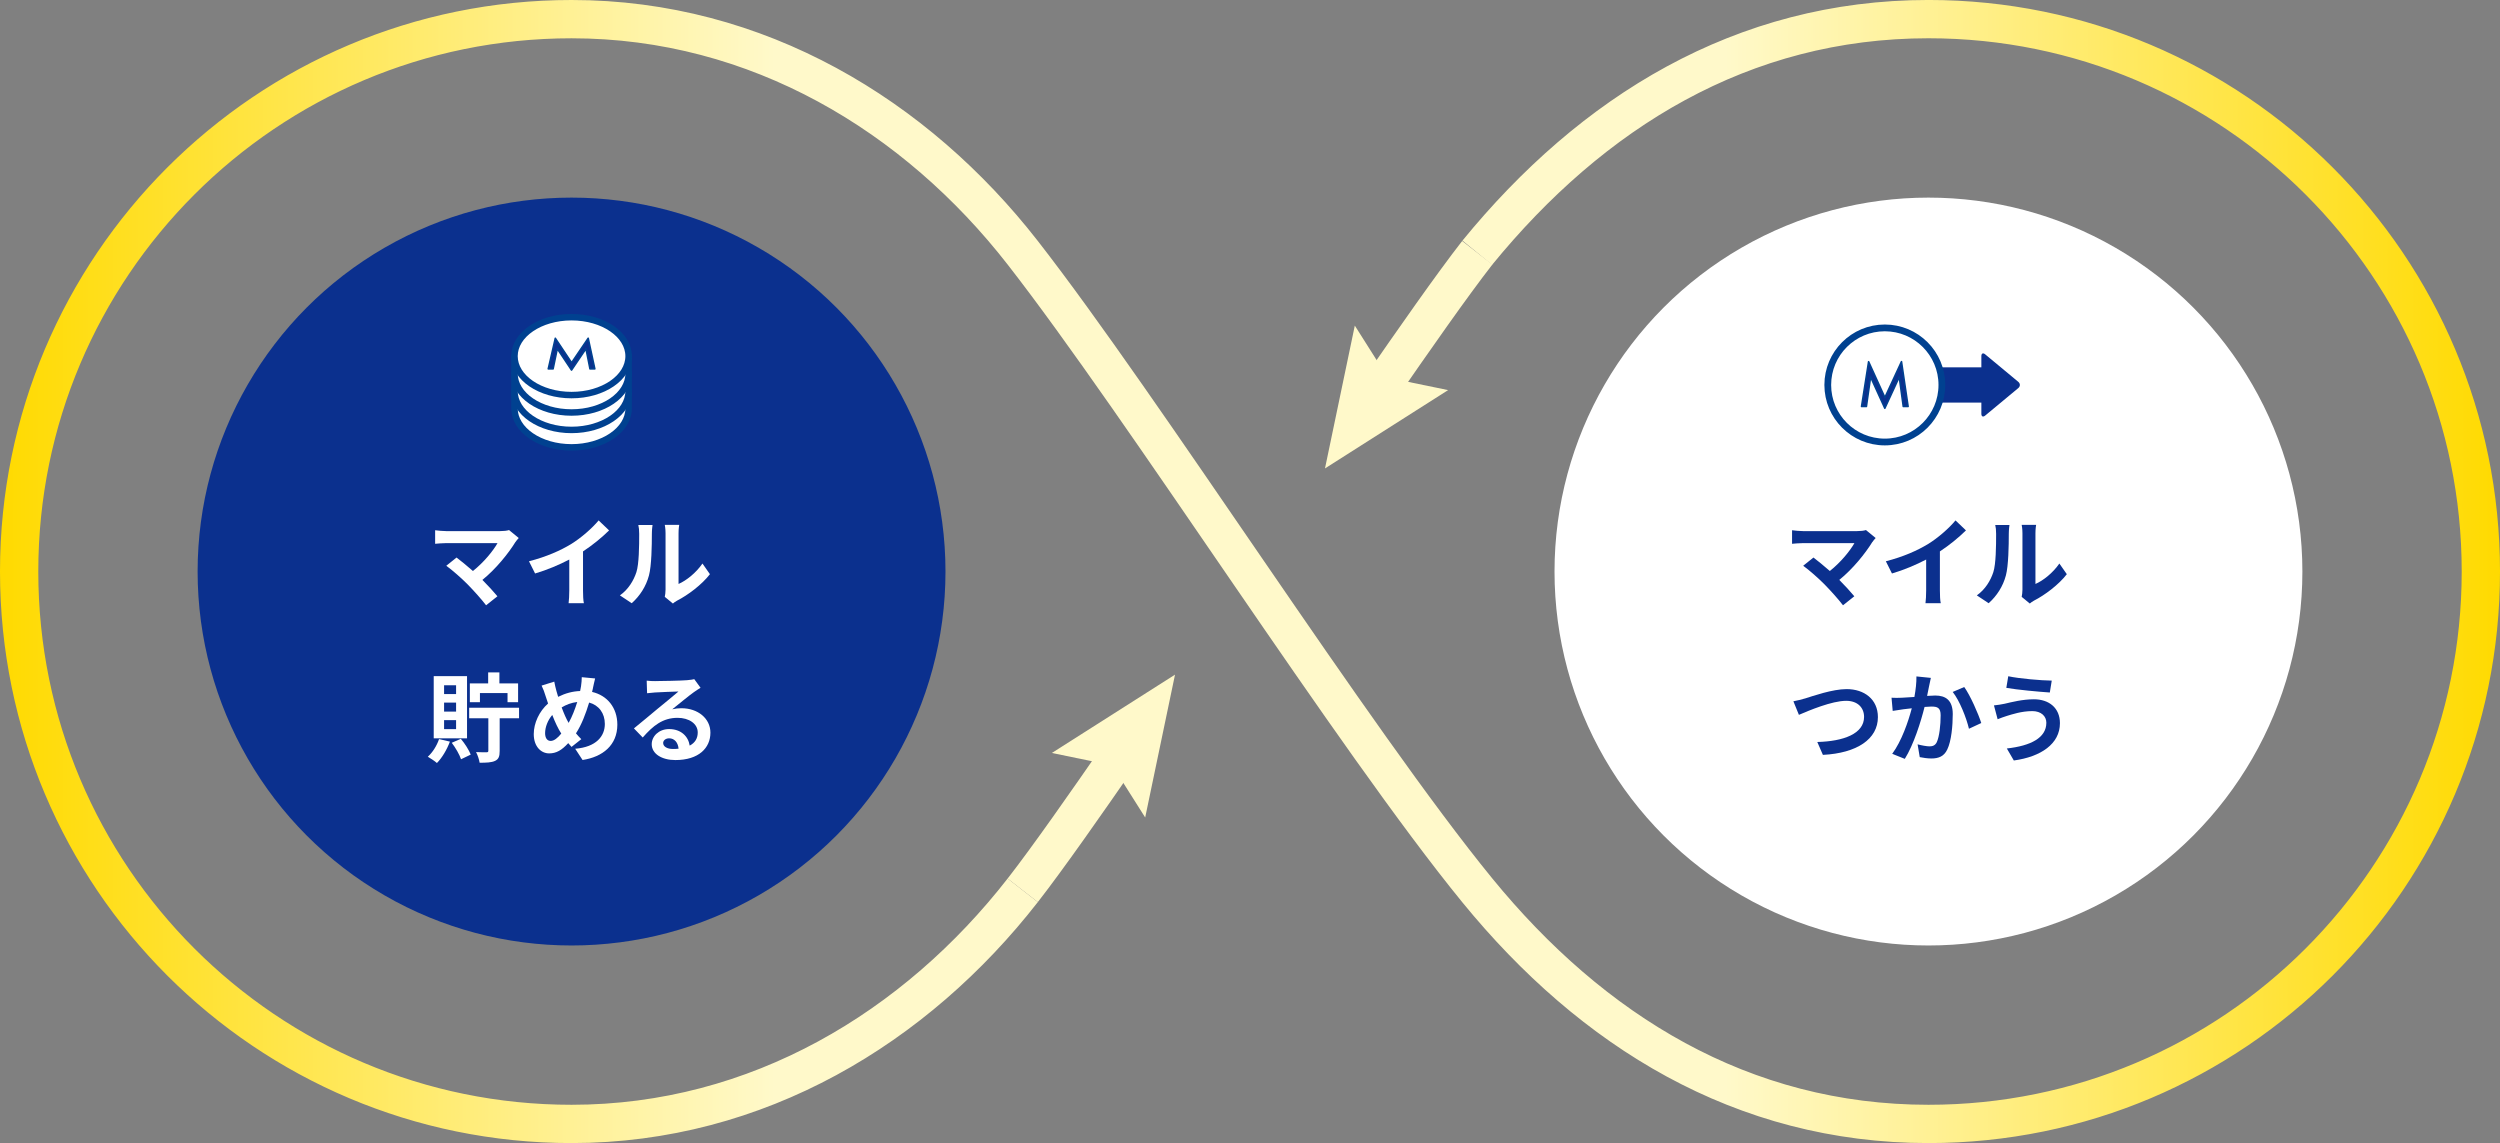
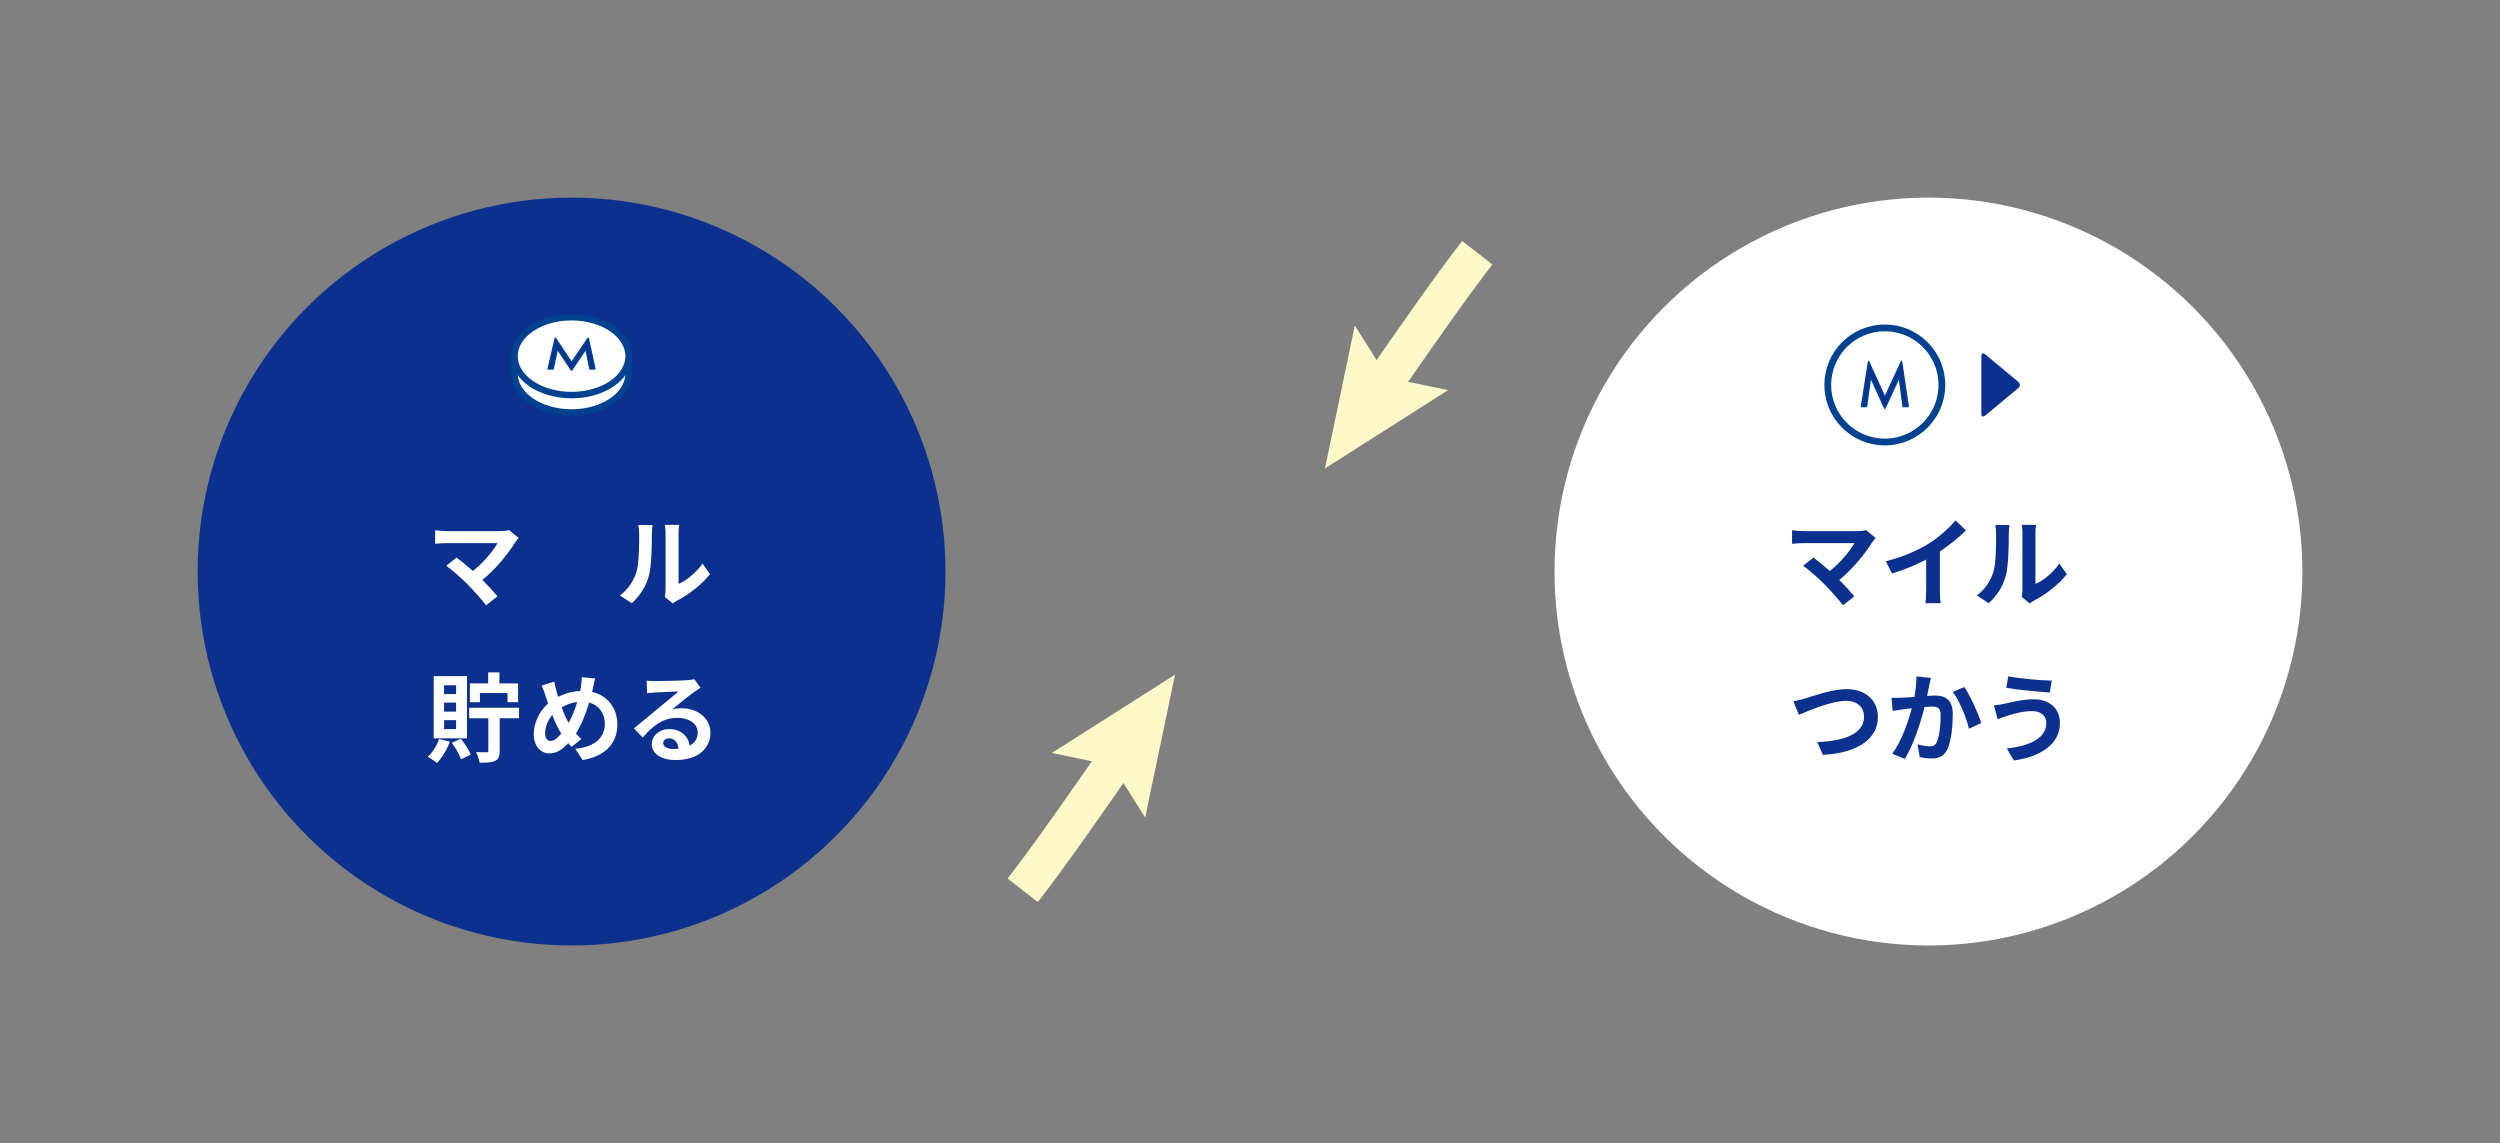
<svg xmlns="http://www.w3.org/2000/svg" id="Layer_2" viewBox="0 0 1109.88 507.47">
  <rect x="0" y="0" width="1109.88" height="507.47" fill="#808080" stroke="none" />
  <defs>
    <style>
      .cls-1 {
        stroke: url(#_名称未設定グラデーション_155);
      }

      .cls-1, .cls-2, .cls-3 {
        stroke-miterlimit: 10;
      }

      .cls-1, .cls-3 {
        fill: none;
        stroke-width: 17px;
      }

      .cls-4 {
        stroke-width: 3px;
      }

      .cls-4, .cls-5, .cls-2 {
        fill: #fff;
      }

      .cls-4, .cls-6 {
        stroke-linecap: round;
        stroke-linejoin: round;
      }

      .cls-4, .cls-6, .cls-2 {
        stroke: #004190;
      }

      .cls-7, .cls-6 {
        fill: #0b308e;
      }

      .cls-8 {
        fill: #fff9ca;
      }

      .cls-6 {
        stroke-width: .72px;
      }

      .cls-2 {
        stroke-width: 2.87px;
      }

      .cls-3 {
        stroke: #fff9ca;
      }
    </style>
    <linearGradient id="_名称未設定グラデーション_155" data-name="名称未設定グラデーション 155" x1="0" y1="253.74" x2="1109.88" y2="253.74" gradientUnits="userSpaceOnUse">
      <stop offset="0" stop-color="#ffda00" />
      <stop offset=".31" stop-color="#fff9ca" />
      <stop offset=".69" stop-color="#fff9ca" />
      <stop offset="1" stop-color="#ffda00" />
    </linearGradient>
  </defs>
  <g id="_レイヤー_1" data-name="レイヤー_1">
    <g>
      <circle class="cls-7" cx="253.74" cy="253.74" r="166.01" />
      <circle class="cls-5" cx="856.14" cy="253.74" r="166.01" />
-       <path class="cls-1" d="M454.04,395.26c-47.25,60.64-117.58,103.71-200.3,103.71-135.44,0-245.24-109.8-245.24-245.24S118.3,8.5,253.74,8.5c82.73,0,153.05,43.07,200.3,103.71,53.42,68.56,146.82,215.74,201.8,283.05,50.97,62.39,117.58,103.71,200.3,103.71,135.44,0,245.24-109.8,245.24-245.24,0-135.44-109.8-245.24-245.24-245.24-82.73,0-149.34,41.33-200.3,103.71" />
      <g>
        <path class="cls-3" d="M498.61,332.88c-16.52,23.9-33.34,47.96-44.57,62.38" />
        <polygon class="cls-8" points="466.98 334.28 493.78 339.8 508.41 362.92 521.65 299.51 466.98 334.28" />
      </g>
      <g>
        <path class="cls-3" d="M611.27,174.59c16.52-23.9,33.34-47.96,44.57-62.38" />
        <polygon class="cls-8" points="642.89 173.19 616.1 167.67 601.47 144.55 588.23 207.96 642.89 173.19" />
      </g>
      <g>
        <path class="cls-5" d="M228.82,240.64c-3.1,5.03-8.6,11.91-14.66,16.81,2.45,2.45,4.99,5.25,6.67,7.27l-5.03,4c-1.81-2.41-5.42-6.45-8.21-9.29-2.49-2.54-6.88-6.41-9.46-8.26l4.56-3.65c1.72,1.29,4.56,3.61,7.27,5.98,4.86-3.87,8.9-8.86,10.92-12.38h-22.75c-1.72,0-4.04.22-4.95.3v-6.02c1.12.17,3.48.39,4.95.39h23.86c1.63,0,3.1-.17,4-.47l4.3,3.53c-.6.69-1.12,1.25-1.46,1.81Z" />
-         <path class="cls-5" d="M253.63,241.49c4.43-2.75,9.33-7.05,12.13-10.45l4.64,4.43c-3.27,3.23-7.4,6.58-11.57,9.33v17.37c0,1.89.09,4.56.39,5.63h-6.79c.17-1.03.3-3.74.3-5.63v-13.76c-4.43,2.32-9.89,4.64-15.18,6.19l-2.71-5.42c7.7-1.98,14.02-4.77,18.79-7.7Z" />
        <path class="cls-5" d="M282.52,254.05c1.2-3.7,1.25-11.82,1.25-17.03,0-1.72-.13-2.88-.39-3.96h6.32c-.04.21-.3,2.11-.3,3.91,0,5.07-.13,14.15-1.29,18.49-1.29,4.86-4,9.07-7.65,12.34l-5.25-3.48c3.78-2.67,6.11-6.62,7.31-10.28ZM295.47,261.79v-25.07c0-1.94-.3-3.57-.34-3.7h6.41c-.04.13-.3,1.81-.3,3.74v22.49c3.48-1.51,7.74-4.9,10.62-9.07l3.31,4.73c-3.57,4.64-9.76,9.29-14.58,11.74-.95.52-1.46.95-1.85,1.29l-3.61-2.97c.17-.82.34-2.02.34-3.18Z" />
        <path class="cls-5" d="M199.73,329.24c-1.33,3.61-3.53,7.27-5.76,9.5-.9-.82-2.92-2.15-4.04-2.79,2.15-1.94,4-4.9,4.99-7.83l4.82,1.12ZM207.34,327.78h-14.79v-27.61h14.79v27.61ZM202.48,304.22h-5.33v3.91h5.33v-3.91ZM202.48,311.91h-5.33v4h5.33v-4ZM202.48,319.7h-5.33v4h5.33v-4ZM204.59,328c1.81,2.15,3.61,4.99,4.39,7.01l-4.3,2.06c-.64-1.98-2.41-5.07-4.13-7.31l4.04-1.76ZM230.43,318.88h-8.6v14.49c0,2.41-.43,3.66-2.06,4.43-1.59.73-3.83.82-6.84.82-.21-1.38-.86-3.4-1.59-4.73,1.93.09,4.04.09,4.64.09s.82-.17.82-.73v-14.36h-8.51v-4.69h22.14v4.69ZM213.06,311.74h-4.47v-8.34h8.13v-4.9h4.99v4.9h8.3v8.34h-4.69v-4.04h-12.25v4.04Z" />
        <path class="cls-5" d="M263.24,305.55c-.13.56-.26,1.08-.39,1.63,6.75,1.55,11.22,7.01,11.22,14.53,0,9.12-6.49,14.32-15.44,15.69l-3.27-4.99c9.42-.77,13.16-5.63,13.16-11.01,0-4.77-2.67-8.34-6.97-9.5-1.5,4.99-3.4,9.93-5.85,13.67.77.9,1.55,1.81,2.37,2.58l-4.34,3.44c-.52-.56-1.03-1.12-1.46-1.68-2.88,3.14-5.29,4.56-8.47,4.56-3.57,0-6.84-3.01-6.84-8.56,0-4.9,2.45-10.15,6.36-13.59-.43-1.16-.77-2.32-1.16-3.48-.47-1.55-.95-2.92-1.72-4.47l5.63-1.76c.26,1.42.6,2.84.95,4.13.21.82.47,1.72.77,2.62,3.27-1.63,6.45-2.45,9.76-2.58.17-.73.3-1.42.39-2.06.21-1.25.34-3.1.34-4.08l5.93.56c-.34,1.16-.73,3.27-.99,4.34ZM244.45,328.94c1.55,0,3.14-1.33,4.73-3.27-1.38-2.11-2.75-5.03-4-8.26-2.02,2.36-3.18,5.42-3.18,8.08,0,2.11.9,3.44,2.45,3.44ZM252.44,320.94c1.55-2.75,2.84-6.11,3.83-9.29-2.62.3-4.9,1.2-6.92,2.41.99,2.67,2.06,5.16,3.1,6.88Z" />
        <path class="cls-5" d="M291.02,302.37c2.28,0,11.48-.17,13.93-.39,1.76-.17,2.75-.3,3.27-.47l2.79,3.83c-.99.64-2.02,1.25-3.01,1.98-2.32,1.63-6.84,5.42-9.55,7.57,1.42-.34,2.71-.47,4.08-.47,7.31,0,12.86,4.56,12.86,10.84,0,6.79-5.16,12.17-15.57,12.17-5.98,0-10.49-2.75-10.49-7.05,0-3.48,3.14-6.71,7.7-6.71,5.33,0,8.56,3.27,9.16,7.35,2.37-1.25,3.57-3.23,3.57-5.85,0-3.87-3.87-6.49-8.94-6.49-6.58,0-10.88,3.48-15.48,8.73l-3.91-4.04c3.05-2.45,8.26-6.84,10.79-8.94,2.41-1.98,6.88-5.59,8.99-7.44-2.19.04-8.13.3-10.41.43-1.16.09-2.54.22-3.53.34l-.17-5.59c1.2.17,2.71.21,3.91.21ZM298.76,332.51c.9,0,1.72-.04,2.49-.13-.26-2.79-1.85-4.6-4.17-4.6-1.63,0-2.67.99-2.67,2.06,0,1.59,1.76,2.67,4.34,2.67Z" />
      </g>
      <g>
        <path class="cls-7" d="M831.22,240.64c-3.1,5.03-8.6,11.91-14.66,16.81,2.45,2.45,4.99,5.25,6.67,7.27l-5.03,4c-1.81-2.41-5.42-6.45-8.21-9.29-2.49-2.54-6.88-6.41-9.46-8.26l4.56-3.65c1.72,1.29,4.56,3.61,7.27,5.98,4.86-3.87,8.9-8.86,10.92-12.38h-22.75c-1.72,0-4.04.22-4.94.3v-6.02c1.12.17,3.48.39,4.94.39h23.87c1.63,0,3.1-.17,4-.47l4.3,3.53c-.6.69-1.12,1.25-1.46,1.81Z" />
        <path class="cls-7" d="M856.03,241.49c4.43-2.75,9.33-7.05,12.12-10.45l4.64,4.43c-3.27,3.23-7.4,6.58-11.57,9.33v17.37c0,1.89.09,4.56.39,5.63h-6.79c.17-1.03.3-3.74.3-5.63v-13.76c-4.43,2.32-9.89,4.64-15.18,6.19l-2.71-5.42c7.7-1.98,14.02-4.77,18.79-7.7Z" />
        <path class="cls-7" d="M884.93,254.05c1.2-3.7,1.25-11.82,1.25-17.03,0-1.72-.13-2.88-.39-3.96h6.32c-.04.21-.3,2.11-.3,3.91,0,5.07-.13,14.15-1.29,18.49-1.29,4.86-4,9.07-7.65,12.34l-5.25-3.48c3.78-2.67,6.11-6.62,7.31-10.28ZM897.87,261.79v-25.07c0-1.94-.3-3.57-.34-3.7h6.41c-.04.13-.3,1.81-.3,3.74v22.49c3.48-1.51,7.74-4.9,10.62-9.07l3.31,4.73c-3.57,4.64-9.76,9.29-14.58,11.74-.95.52-1.46.95-1.85,1.29l-3.61-2.97c.17-.82.34-2.02.34-3.18Z" />
        <path class="cls-7" d="M801.45,310.06c3.31-1.03,12.08-4.13,18.36-4.13,7.78,0,13.89,4.47,13.89,12.43,0,9.76-9.29,16-24.42,16.77l-2.49-5.72c11.65-.3,20.77-3.65,20.77-11.14,0-4.04-2.79-7.14-7.95-7.14-6.32,0-16.51,4.3-20.98,6.23l-2.45-6.02c1.59-.26,3.74-.86,5.29-1.29Z" />
        <path class="cls-7" d="M856.44,304.52c-.3,1.29-.6,2.88-.9,4.43,1.42-.09,2.71-.17,3.61-.17,4.56,0,7.78,2.02,7.78,8.21,0,5.07-.6,12.04-2.45,15.78-1.42,3.01-3.83,3.96-7.05,3.96-1.68,0-3.7-.3-5.16-.6l-.95-5.68c1.68.47,4.13.9,5.29.9,1.42,0,2.54-.43,3.22-1.85,1.16-2.45,1.72-7.65,1.72-11.91,0-3.44-1.46-3.91-4.17-3.91-.69,0-1.76.09-2.97.17-1.63,6.54-4.82,16.73-8.77,23.05l-5.59-2.24c4.17-5.63,7.14-14.32,8.69-20.21-1.55.17-2.88.34-3.7.43-1.2.21-3.48.52-4.77.73l-.52-5.85c1.55.13,3.01.04,4.6,0,1.33-.04,3.35-.17,5.55-.34.6-3.27.95-6.41.9-9.12l6.41.65c-.26,1.12-.56,2.49-.77,3.57ZM879.58,320.99l-5.46,2.54c-1.12-4.77-4.17-12.56-7.22-16.34l5.12-2.19c2.67,3.7,6.28,11.91,7.57,16Z" />
        <path class="cls-7" d="M902.2,315.7c-4.73,0-8.99,1.46-11.18,2.11-1.25.34-2.92,1.03-4.17,1.5l-1.63-6.15c1.46-.13,3.31-.43,4.73-.73,3.14-.73,7.96-1.98,12.99-1.98,6.79,0,11.57,3.87,11.57,10.62,0,9.2-8.51,14.92-20.47,16.55l-3.1-5.33c10.66-1.2,17.54-4.73,17.54-11.44,0-2.84-2.24-5.16-6.28-5.16ZM910.88,302.15l-.86,5.29c-5.03-.34-14.36-1.2-19.31-2.06l.86-5.16c4.99,1.08,14.75,1.89,19.31,1.94Z" />
      </g>
      <g>
-         <path class="cls-2" d="M279.07,181.32c0,9.55-11.34,17.29-25.33,17.29s-25.33-7.74-25.33-17.29v-7.74s14.39-9.55,25.33-9.55,25.33,9.55,25.33,9.55v7.74Z" />
-         <path class="cls-2" d="M279.07,173.58c0,9.55-11.34,17.29-25.33,17.29s-25.33-7.74-25.33-17.29v-7.74s14.39-9.55,25.33-9.55,25.33,9.55,25.33,9.55v7.74Z" />
        <path class="cls-2" d="M279.07,165.84c0,9.55-11.34,17.29-25.33,17.29s-25.33-7.74-25.33-17.29v-7.74s14.39-9.55,25.33-9.55,25.33,9.55,25.33,9.55v7.74Z" />
        <ellipse class="cls-2" cx="253.74" cy="158.11" rx="25.33" ry="17.29" />
        <path class="cls-6" d="M243.4,163.75l3.13-13.57,7.23,10.85,7.37-10.87,2.94,13.59h-2.15l-1.78-8.94-6.41,9.48-6.32-9.48-1.86,8.94h-2.15Z" />
      </g>
      <g>
        <g>
-           <rect class="cls-7" x="859.98" y="163.08" width="23.35" height="15.64" rx="2.16" ry="2.16" />
-           <path class="cls-7" d="M881.3,157.29c-.92-.76-1.67-.41-1.67.78v25.66c0,1.19.75,1.54,1.67.78l14.73-12.23c.92-.76.92-2,0-2.76l-14.73-12.23Z" />
+           <path class="cls-7" d="M881.3,157.29c-.92-.76-1.67-.41-1.67.78v25.66c0,1.19.75,1.54,1.67.78l14.73-12.23c.92-.76.92-2,0-2.76l-14.73-12.23" />
        </g>
        <g>
          <circle class="cls-4" cx="836.77" cy="170.9" r="25.33" />
          <path class="cls-6" d="M826.44,180.46l3.13-19.88,7.23,15.9,7.37-15.93,2.94,19.91h-2.15l-1.78-13.1-6.41,13.89-6.32-13.89-1.86,13.1h-2.15Z" />
        </g>
      </g>
    </g>
  </g>
</svg>